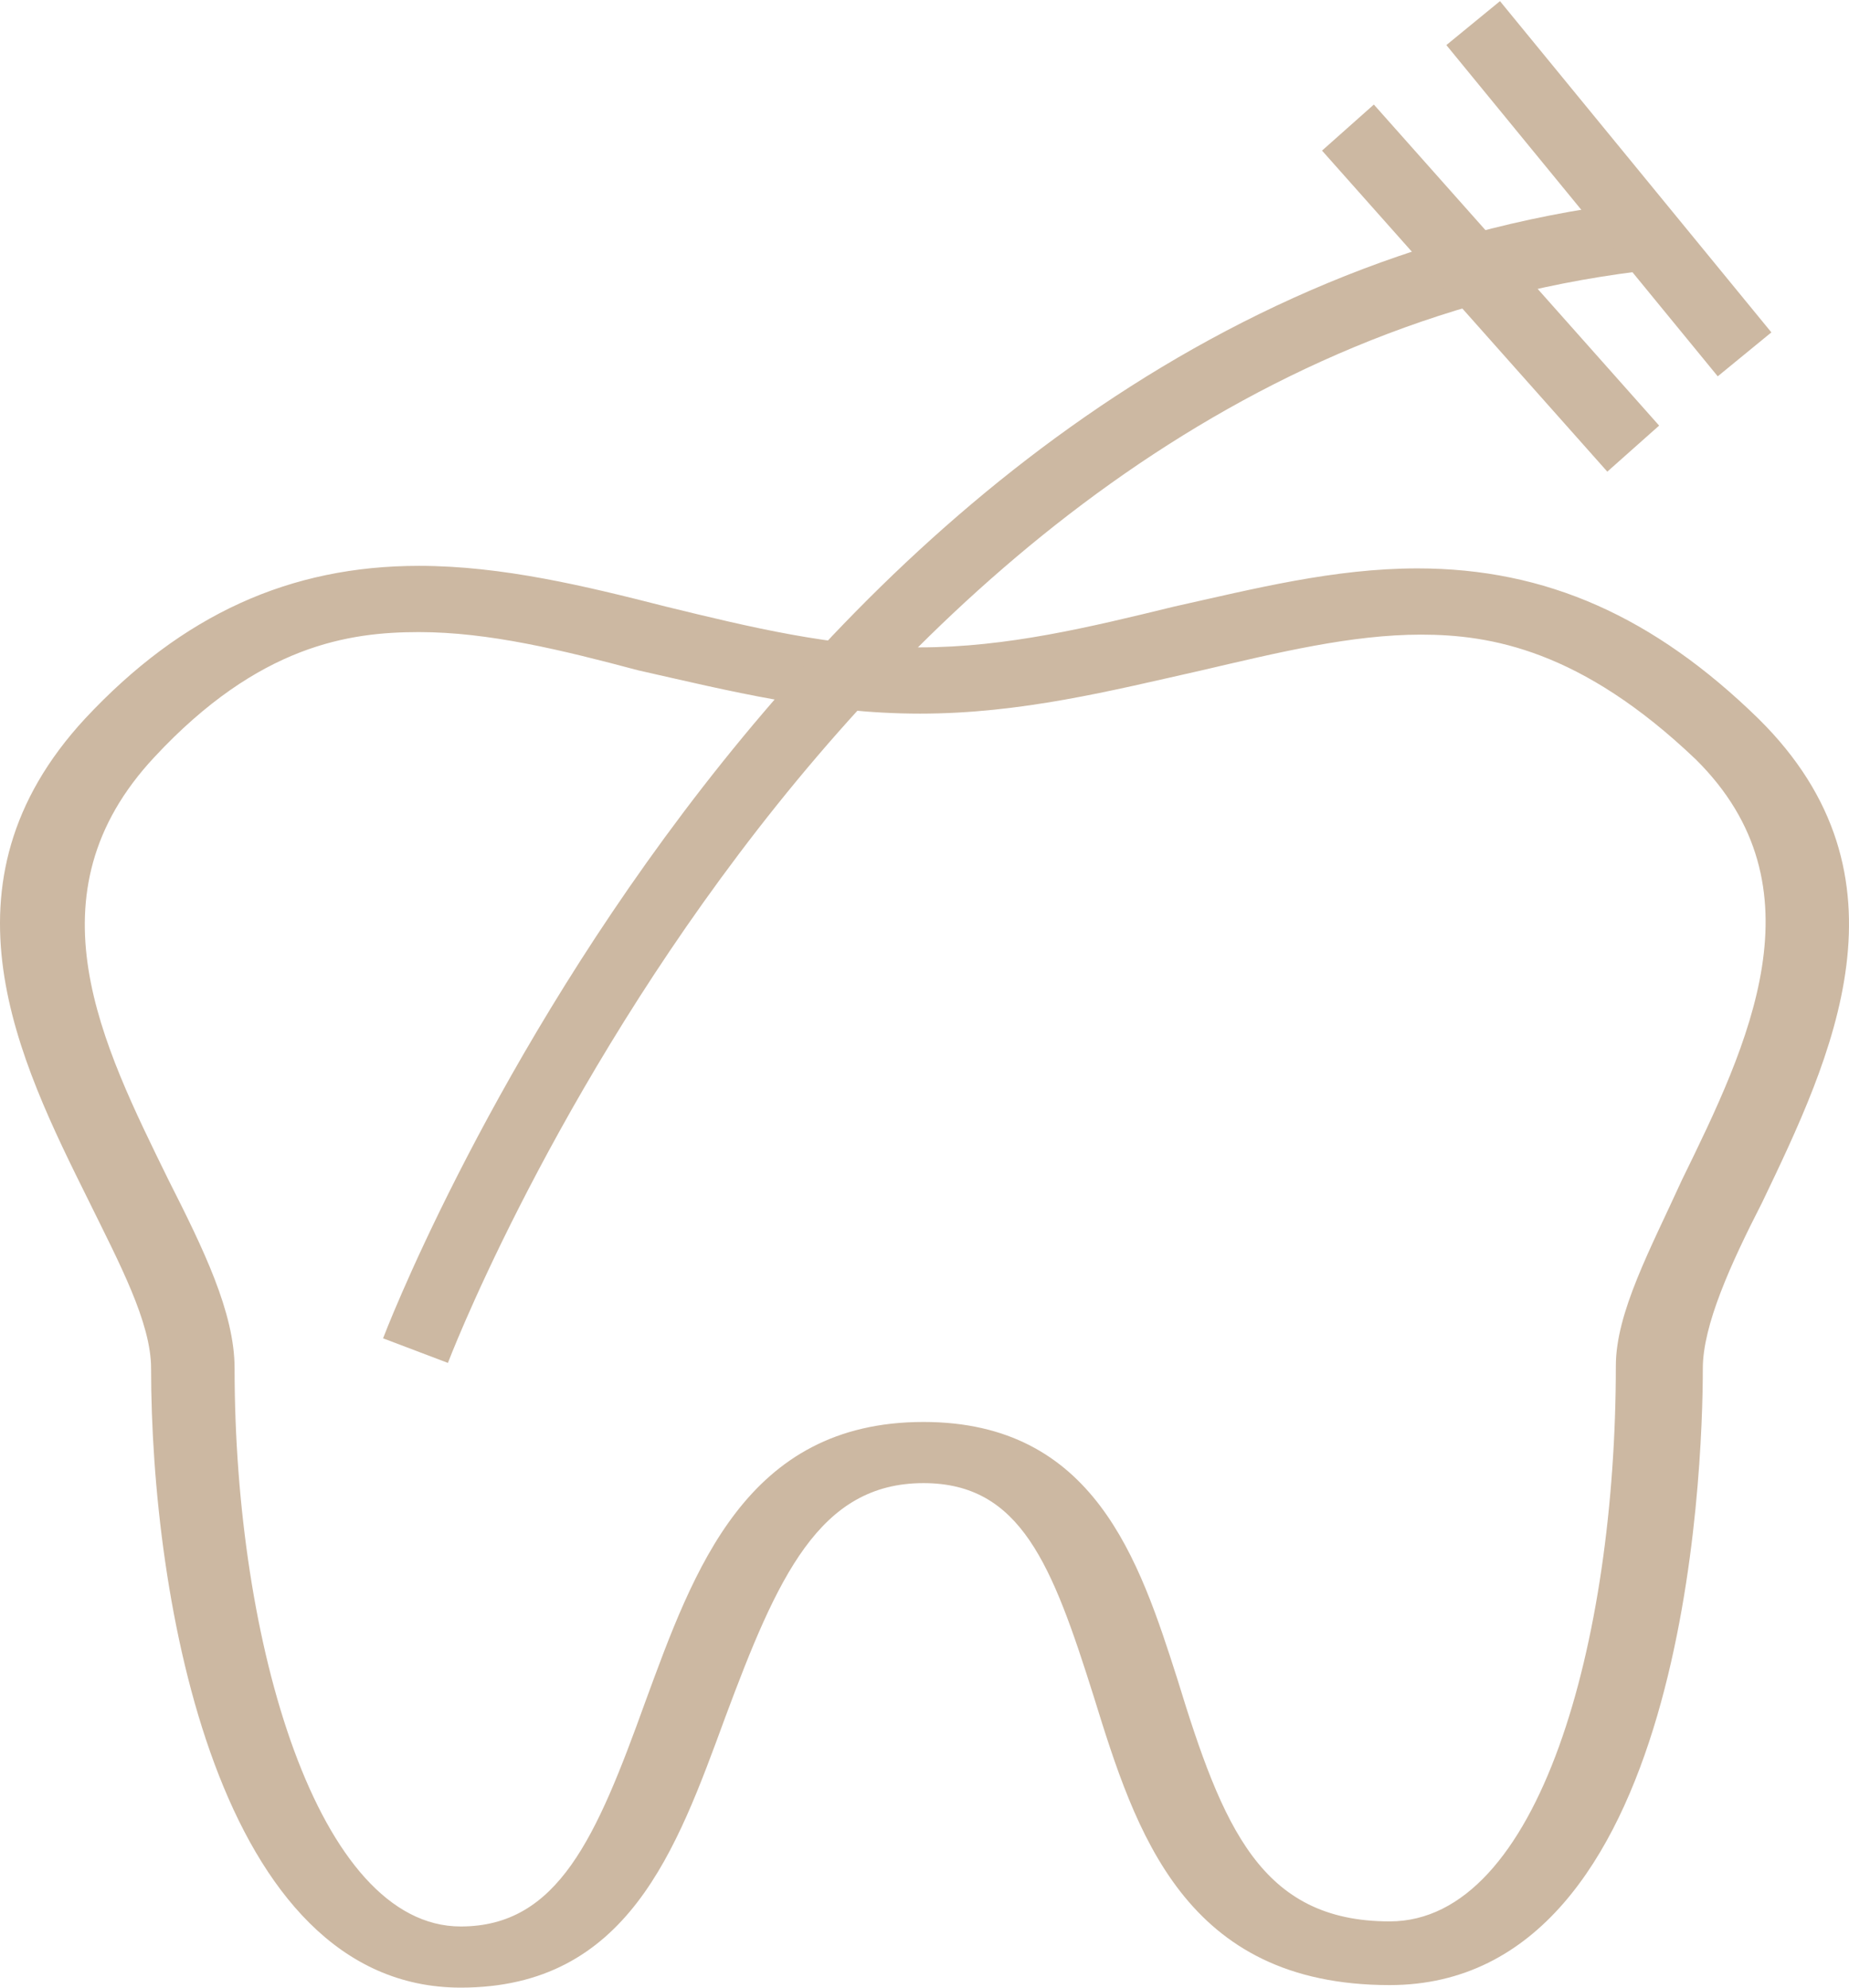
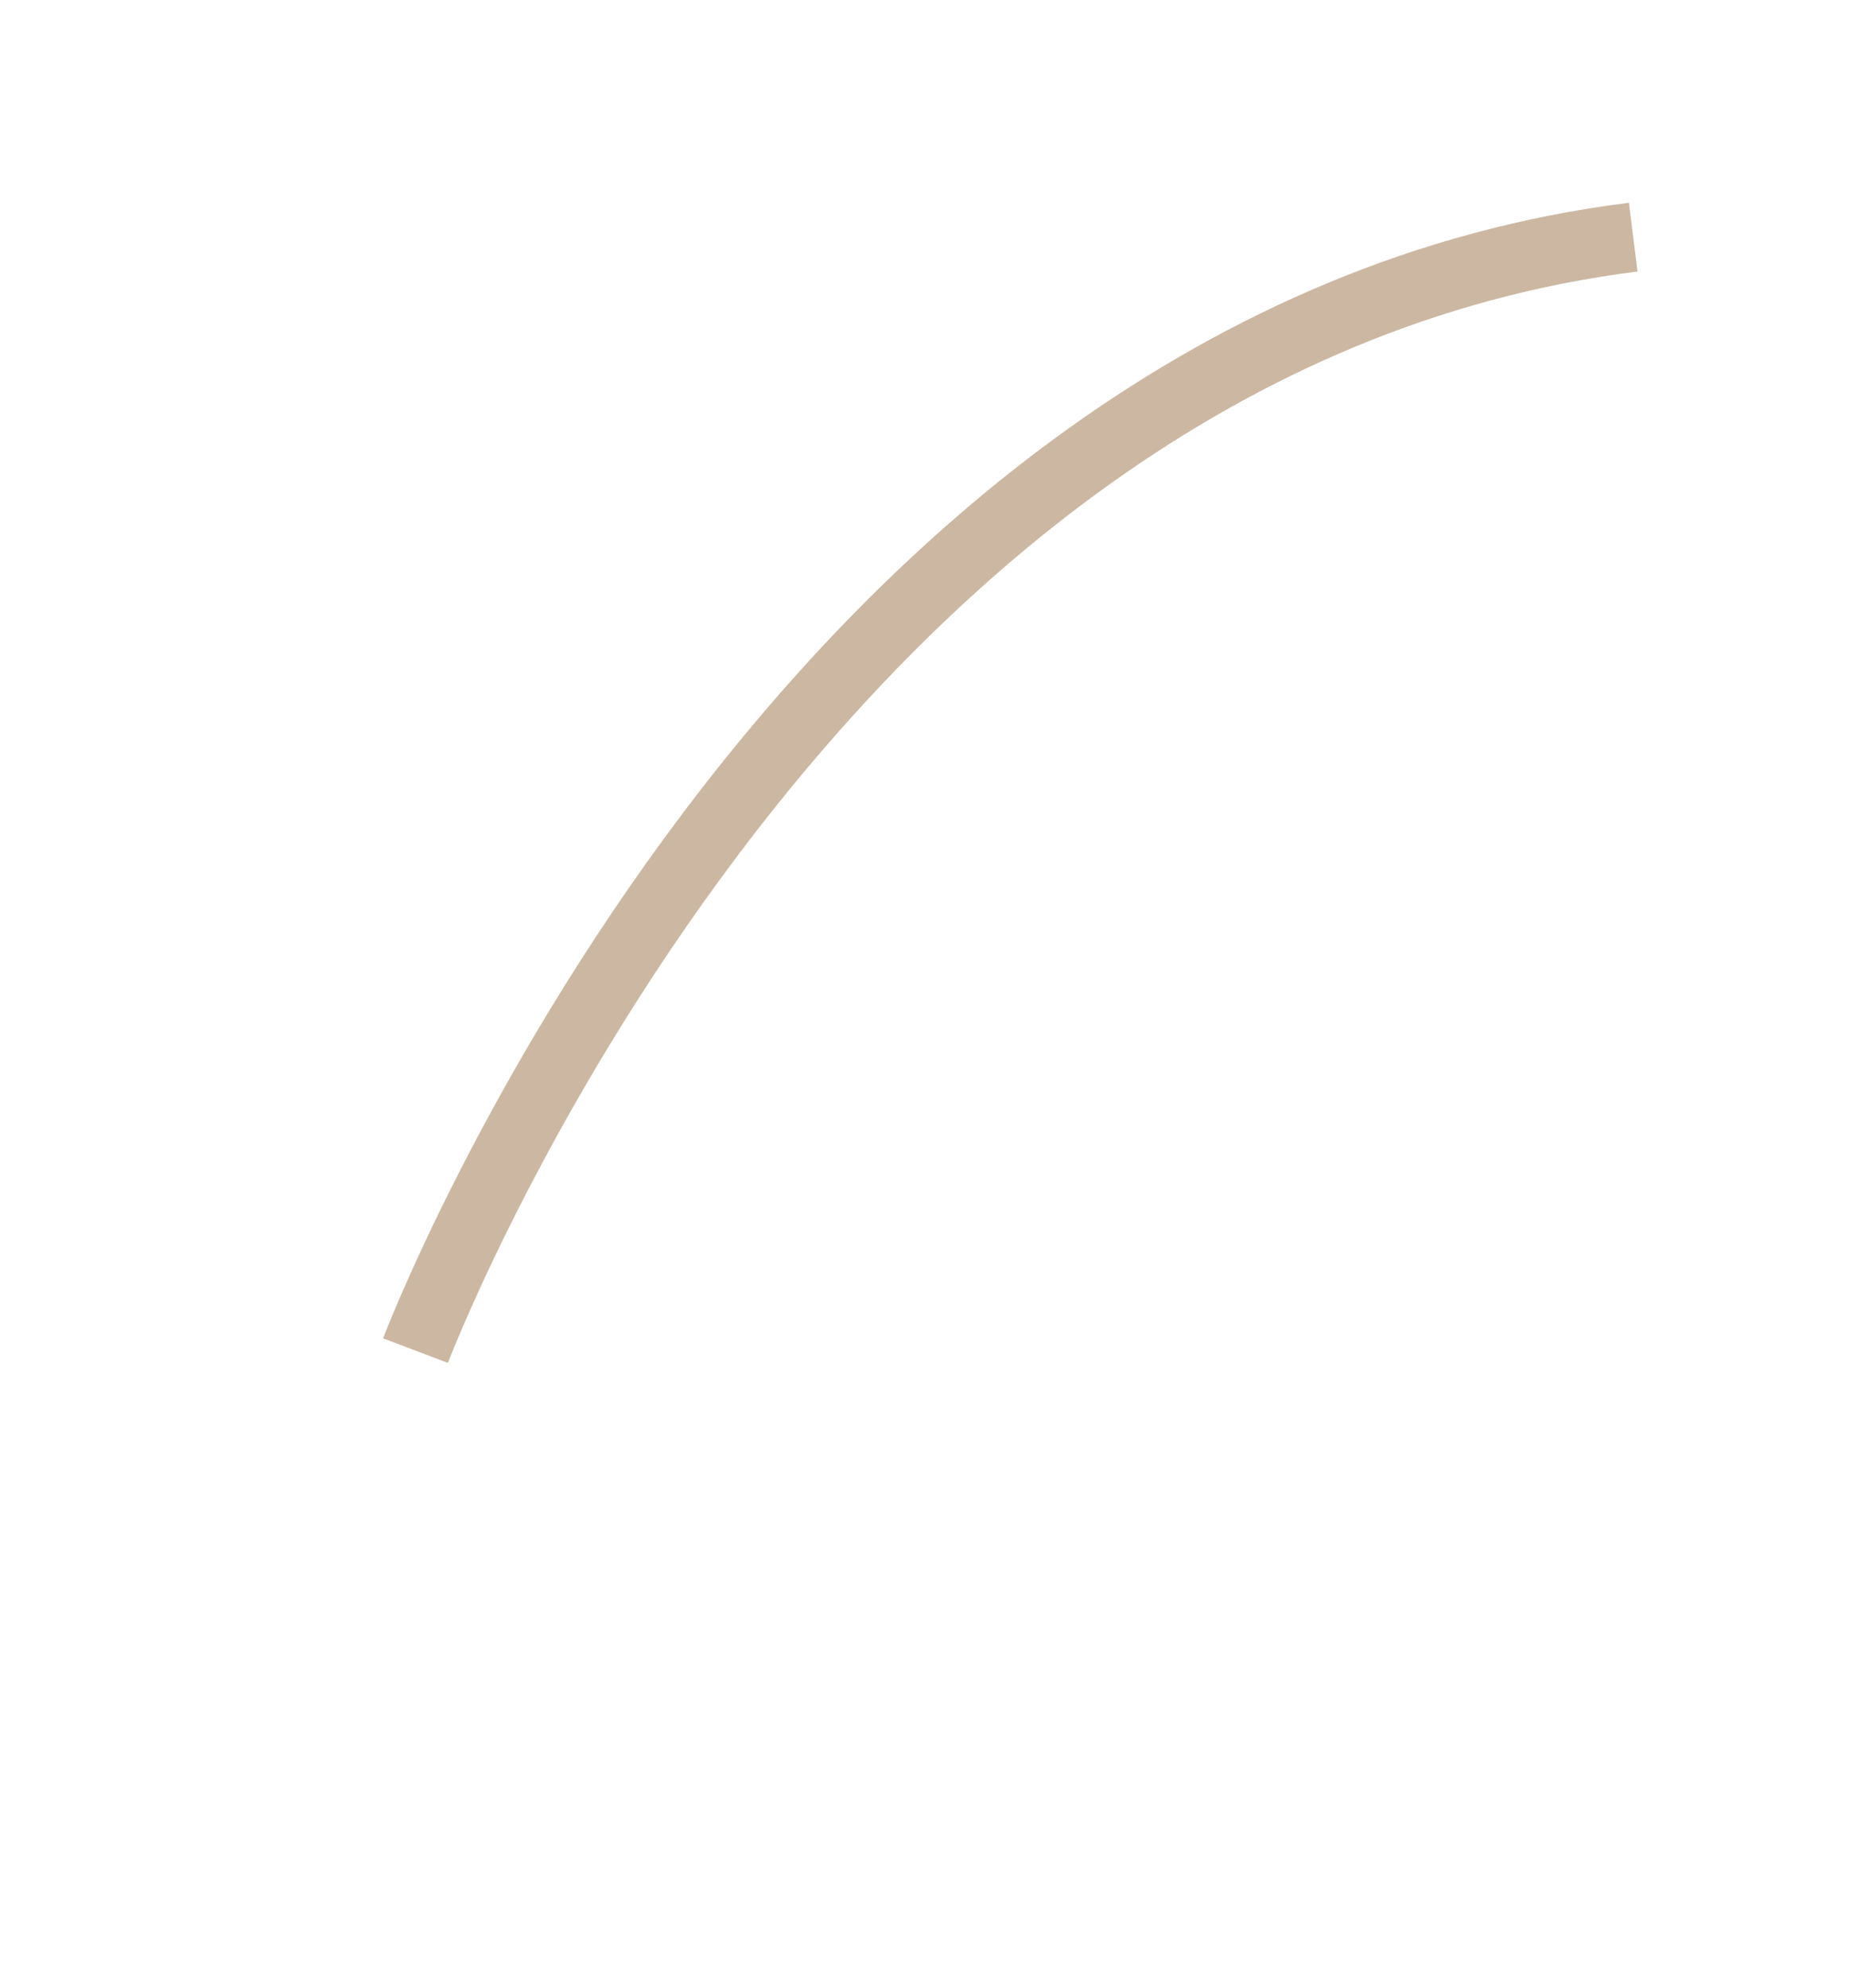
<svg xmlns="http://www.w3.org/2000/svg" width="80" height="86" viewBox="0 0 80 86" fill="none">
-   <path d="M76.083 31.097C71.567 26.688 66.901 24.593 61.331 24.593C57.718 24.593 54.256 25.475 50.794 26.247C47.181 27.128 43.568 28.01 39.805 28.01C36.041 28.01 32.428 27.128 28.816 26.247C25.354 25.364 21.741 24.483 18.128 24.483C12.558 24.483 7.892 26.577 3.677 31.097C-2.947 38.263 0.816 45.87 3.827 51.934C5.182 54.69 6.537 57.226 6.537 59.21C6.537 69.132 9.397 86 19.934 86C27.16 86 29.267 80.047 31.375 74.314C33.633 68.25 35.439 64.171 39.955 64.171C44.17 64.171 45.525 67.699 47.331 73.432C49.138 79.275 51.245 85.89 60.127 85.89C72.922 85.89 73.675 63.73 73.675 59.21C73.675 57.336 74.879 54.69 76.234 52.044C79.245 45.76 83.008 37.933 76.083 31.097ZM72.772 51.052C71.417 54.029 69.912 56.785 69.912 59.1C69.912 71.007 66.6 83.134 60.127 83.134C54.557 83.134 52.901 79.055 50.944 72.66C49.288 67.479 47.331 61.525 39.955 61.525C32.278 61.525 30.02 67.92 27.913 73.653C25.805 79.496 24.149 83.354 19.934 83.354C13.762 83.354 10.15 71.117 10.15 59.21C10.15 56.785 8.795 54.029 7.289 51.052C4.429 45.209 1.118 38.704 6.687 32.751C11.203 27.9 15.117 27.349 18.128 27.349C21.139 27.349 24.3 28.121 27.611 29.003C31.525 29.885 35.439 30.877 39.805 30.877C44.17 30.877 48.084 29.885 51.998 29.003C55.31 28.231 58.471 27.459 61.482 27.459C64.492 27.459 68.406 28.121 73.374 32.861C78.944 38.374 75.632 45.209 72.772 51.052Z" fill="#CCB8A2" />
  <path d="M17.977 58.438C17.977 58.438 34.536 14.781 70.664 10.261" stroke="#CCB8A2" stroke-width="3" stroke-miterlimit="10" />
-   <path d="M63.739 1L75.481 15.332" stroke="#CCB8A2" stroke-width="3" stroke-miterlimit="10" />
-   <path d="M58.321 5.52L70.664 19.411" stroke="#CCB8A2" stroke-width="3" stroke-miterlimit="10" />
</svg>